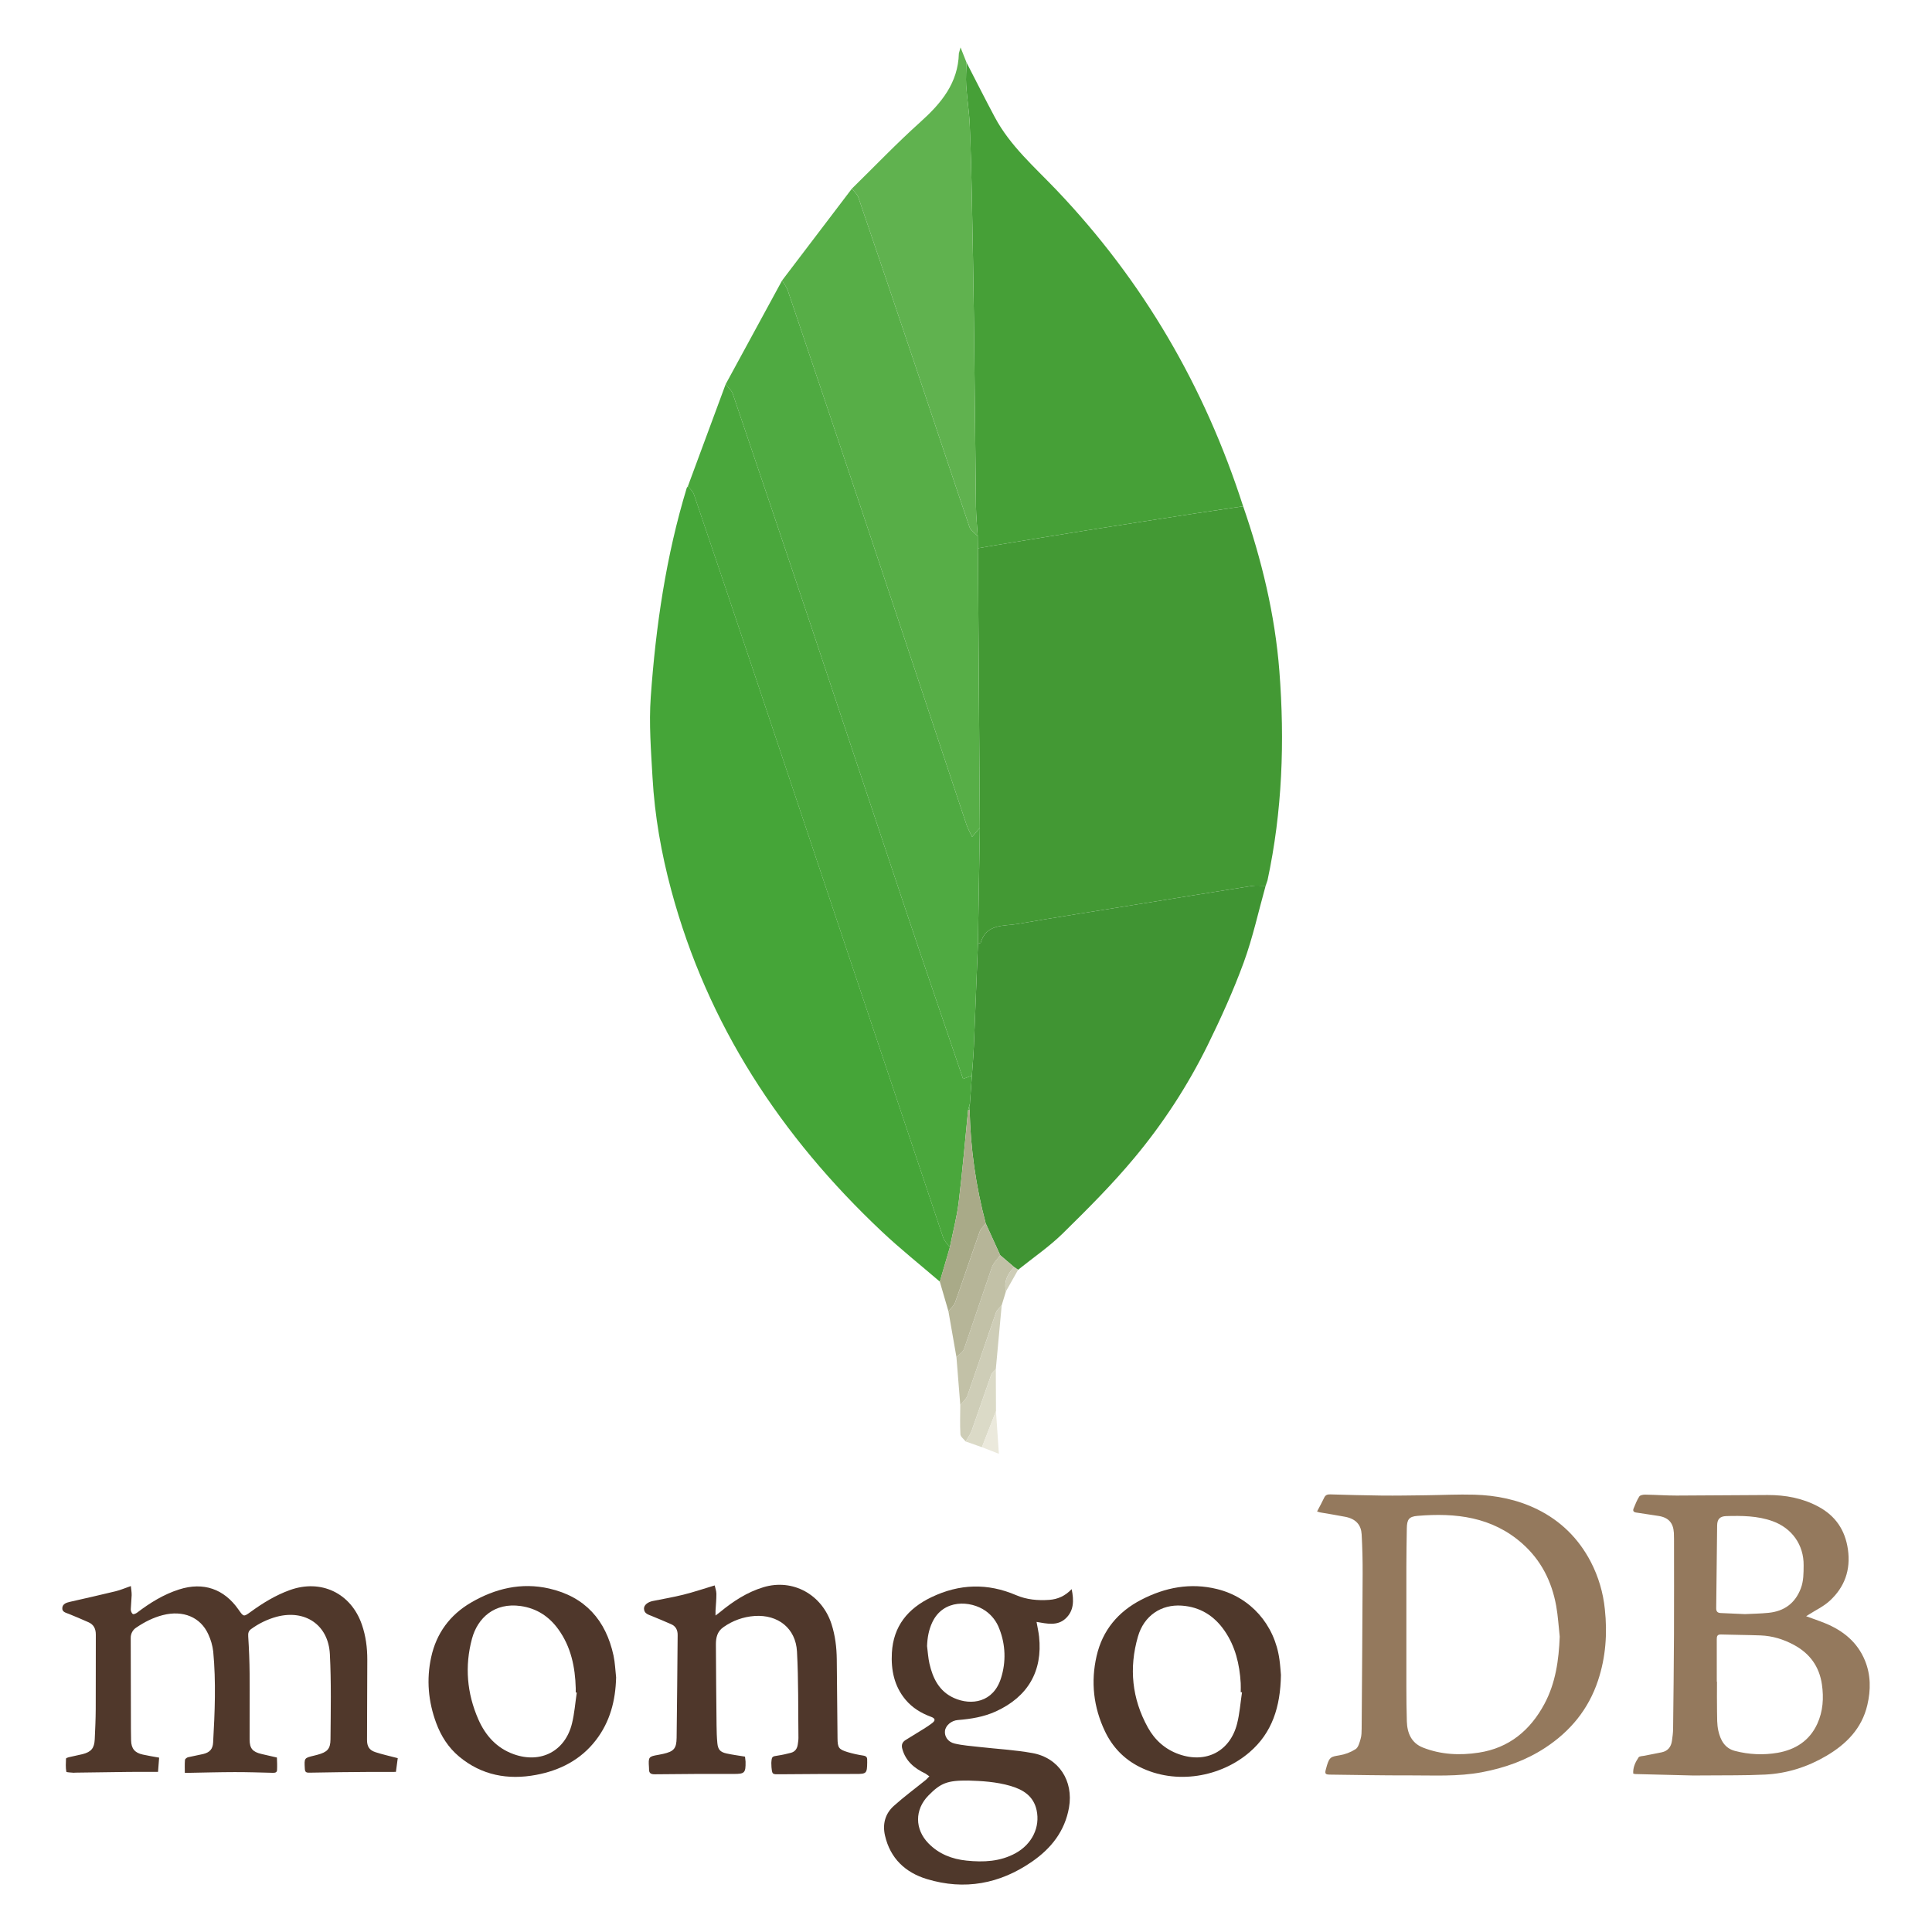
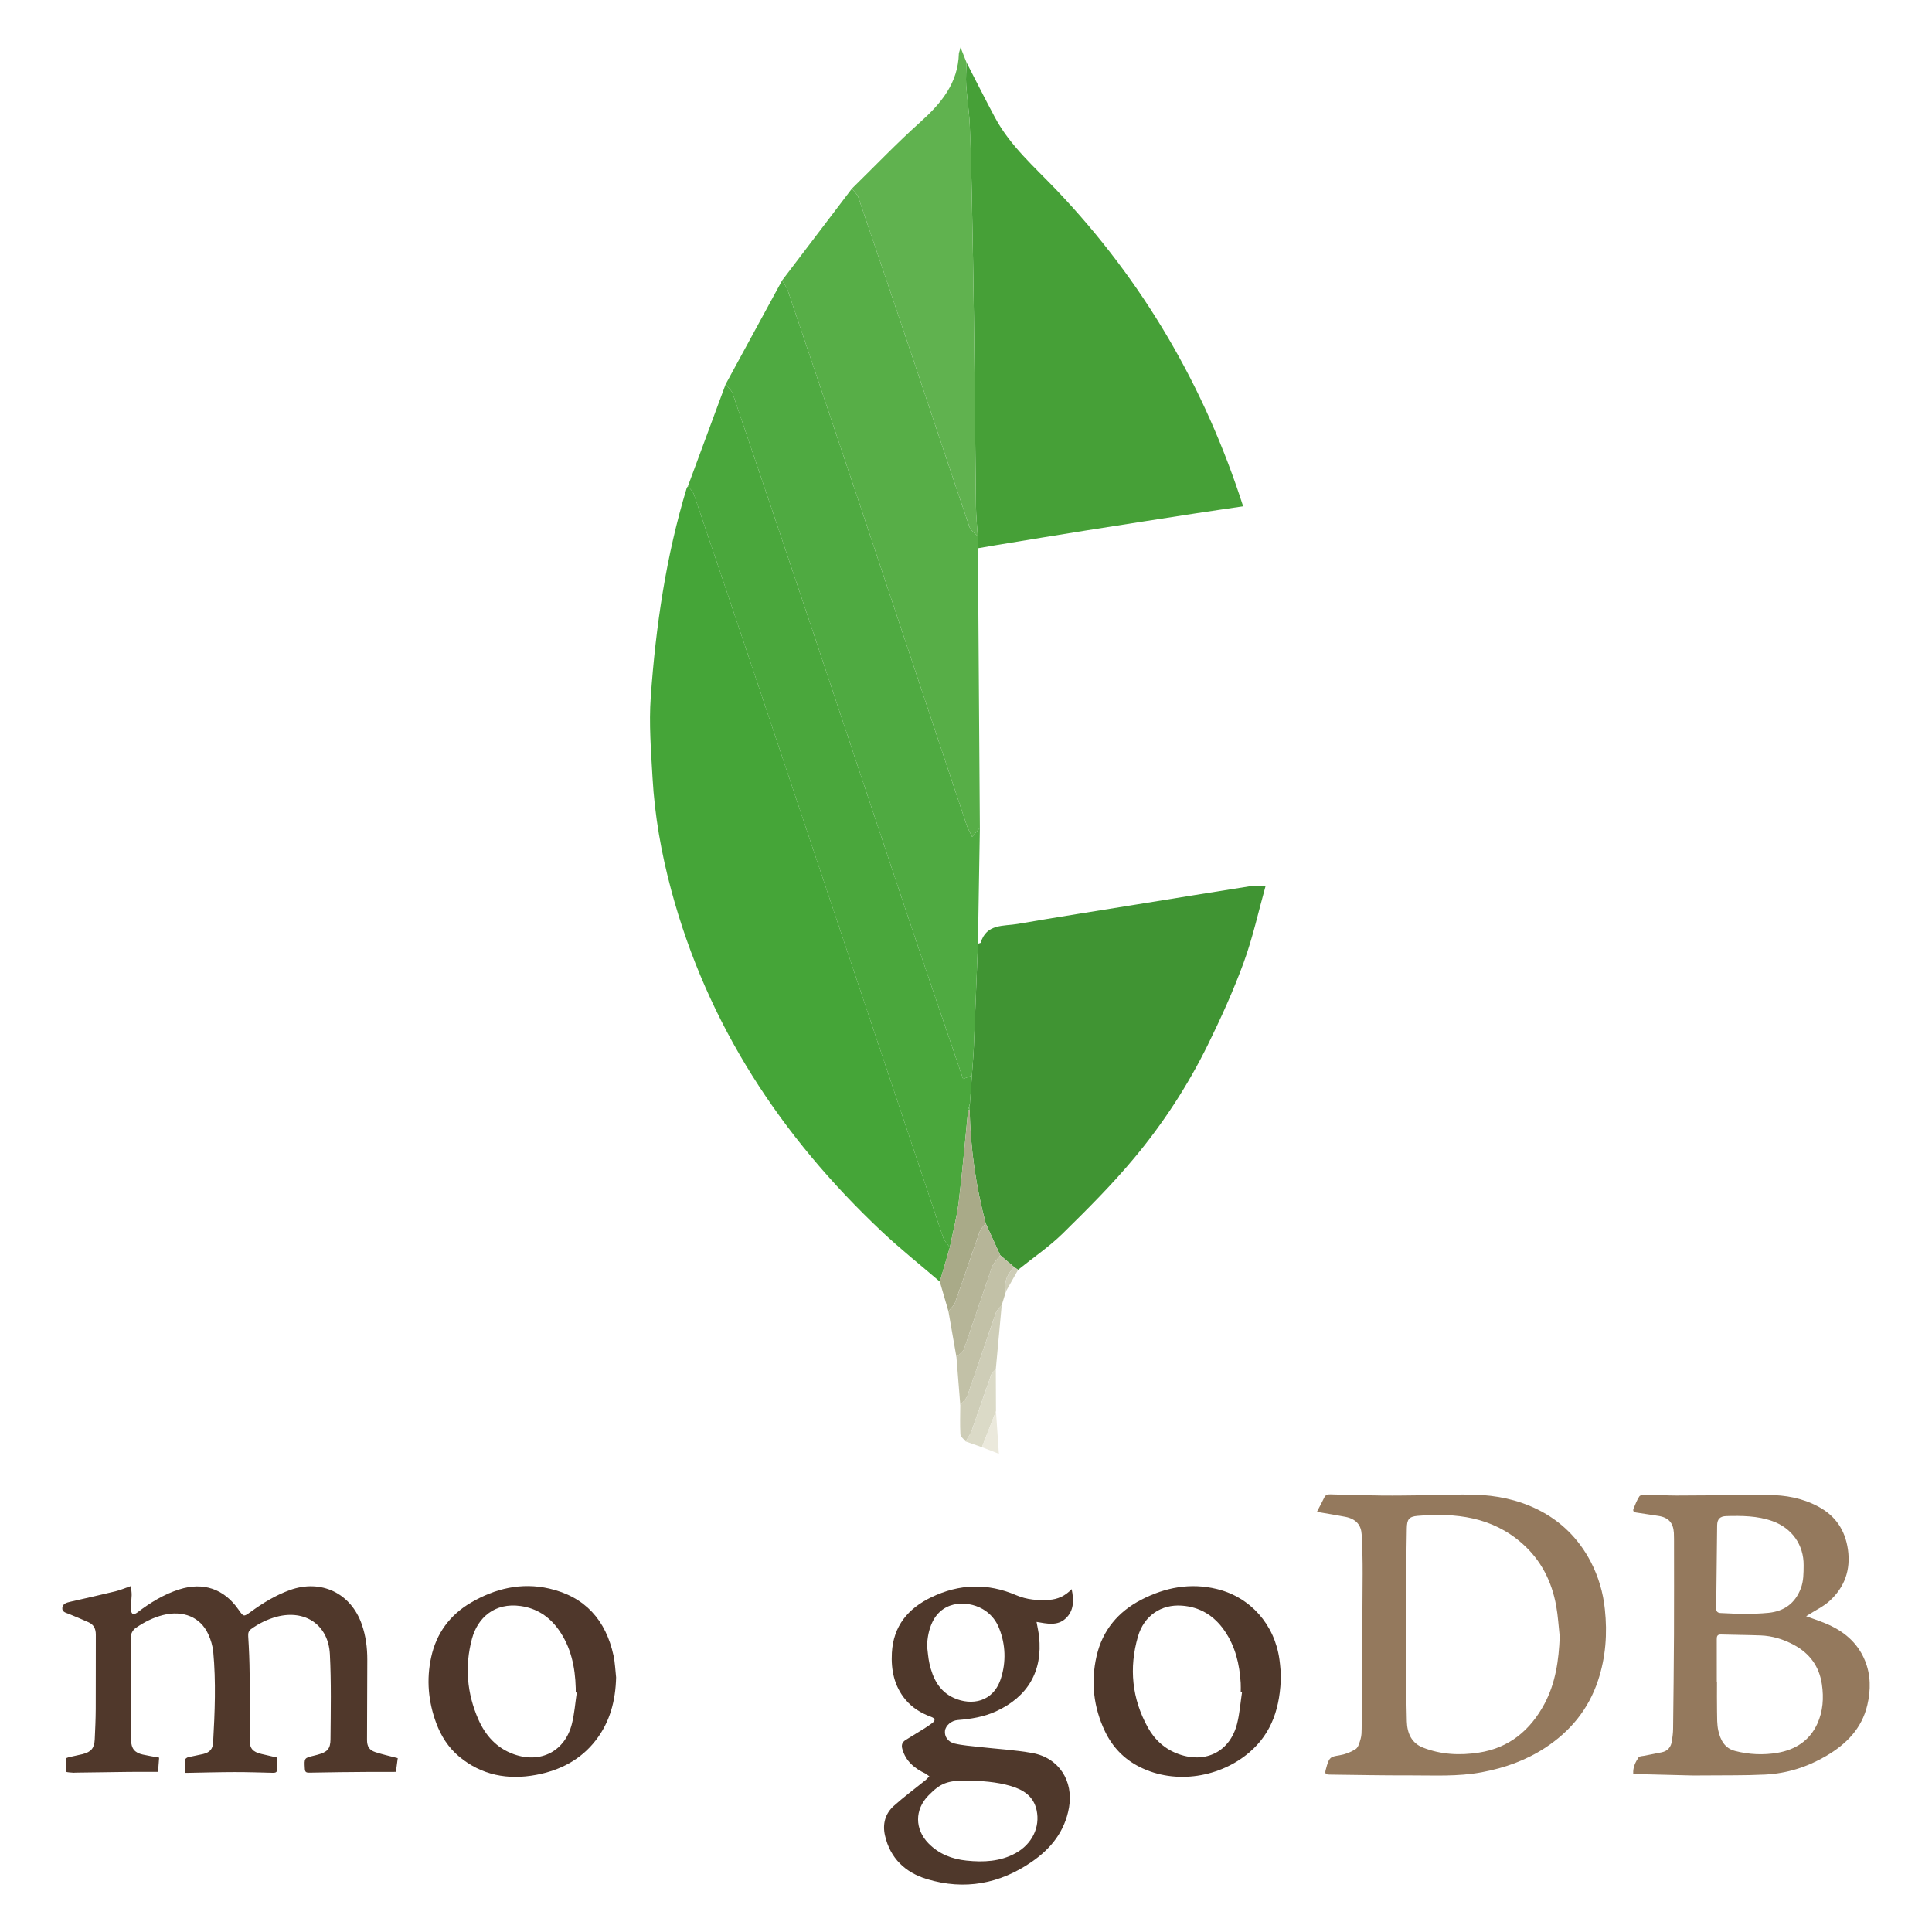
<svg xmlns="http://www.w3.org/2000/svg" width="128" height="128" viewBox="0 0 128 128" fill="none">
  <path fill-rule="evenodd" clip-rule="evenodd" d="M87.26 100.139C87.429 99.814 87.591 99.527 87.729 99.23C87.816 99.04 87.95 99.002 88.139 99.007C89.272 99.039 90.405 99.074 91.539 99.085C92.502 99.095 93.467 99.077 94.431 99.066C95.517 99.053 96.603 98.996 97.688 99.027C99.133 99.069 100.541 99.352 101.848 99.995C103.409 100.764 104.59 101.935 105.395 103.478C105.901 104.456 106.217 105.522 106.326 106.618C106.498 108.226 106.385 109.797 105.875 111.335C105.243 113.241 104.043 114.7 102.376 115.793C101.093 116.634 99.686 117.131 98.178 117.415C96.582 117.716 94.981 117.619 93.38 117.624C91.624 117.631 89.869 117.593 88.113 117.573C87.806 117.57 87.762 117.512 87.843 117.219L87.918 116.949C88.089 116.411 88.181 116.387 88.727 116.297C89.114 116.236 89.484 116.095 89.814 115.884C89.998 115.762 90.074 115.444 90.146 115.199C90.208 114.985 90.211 114.75 90.213 114.524C90.238 111.099 90.264 107.675 90.278 104.252C90.282 103.386 90.26 102.52 90.213 101.656C90.179 101.051 89.856 100.637 89.136 100.494C88.576 100.383 88.012 100.297 87.449 100.198L87.26 100.139ZM103.336 108.432C103.26 107.75 103.223 107.062 103.101 106.39C102.809 104.777 102.103 103.372 100.863 102.271C98.858 100.492 96.444 100.218 93.914 100.43C93.338 100.478 93.214 100.675 93.205 101.267C93.191 102.107 93.177 102.947 93.176 103.787C93.172 106.451 93.172 109.115 93.176 111.779C93.177 112.537 93.185 113.295 93.207 114.051C93.231 114.825 93.512 115.48 94.27 115.78C95.465 116.253 96.722 116.309 97.976 116.116C99.979 115.809 101.38 114.642 102.32 112.893C103.064 111.505 103.274 109.99 103.336 108.432ZM108.205 117.503C108.181 117.088 108.351 116.745 108.561 116.43C108.618 116.345 108.814 116.349 108.949 116.322L110.095 116.095C110.5 116.009 110.713 115.737 110.77 115.34C110.808 115.078 110.844 114.813 110.847 114.548C110.874 112.451 110.894 110.354 110.906 108.257C110.916 106.157 110.908 104.057 110.908 101.957L110.899 101.556C110.858 100.881 110.532 100.531 109.862 100.432L108.409 100.211C108.23 100.187 108.165 100.101 108.23 99.942C108.342 99.671 108.449 99.39 108.607 99.146C108.666 99.056 108.865 99.021 108.999 99.024C109.693 99.034 110.387 99.086 111.081 99.085L117.122 99.049C118.286 99.048 119.41 99.251 120.454 99.808C121.603 100.42 122.246 101.367 122.43 102.657C122.622 104.012 122.211 105.154 121.221 106.061C120.814 106.435 120.287 106.679 119.815 106.983L119.661 107.079C120.099 107.24 120.516 107.379 120.922 107.545C122.11 108.032 123.055 108.793 123.555 110.008C123.95 110.967 123.95 111.967 123.716 112.961C123.352 114.517 122.327 115.552 120.994 116.335C119.743 117.07 118.389 117.498 116.947 117.57C115.617 117.637 114.281 117.612 112.948 117.627L112.176 117.631C110.891 117.601 109.606 117.569 108.322 117.535L108.205 117.503ZM113.742 111.414H113.755C113.755 112.072 113.746 112.73 113.758 113.388C113.766 113.814 113.751 114.252 113.843 114.662C113.981 115.275 114.261 115.828 114.949 116.004C115.869 116.245 116.829 116.288 117.767 116.128C118.944 115.923 119.883 115.333 120.398 114.212C120.78 113.379 120.837 112.496 120.706 111.594C120.532 110.406 119.901 109.544 118.852 108.979C118.164 108.608 117.43 108.381 116.648 108.351C115.772 108.318 114.895 108.316 114.019 108.289C113.773 108.282 113.739 108.407 113.74 108.609C113.745 109.543 113.742 110.478 113.742 111.414ZM115.607 106.939C116.086 106.915 116.628 106.908 117.167 106.854C118.199 106.751 118.926 106.232 119.305 105.245C119.498 104.744 119.49 104.228 119.495 103.707C119.51 102.35 118.718 101.238 117.429 100.778C116.434 100.423 115.408 100.417 114.376 100.445C113.958 100.456 113.771 100.639 113.765 101.06L113.703 106.549C113.7 106.767 113.794 106.861 114.006 106.868L115.607 106.939Z" fill="#94795D" />
  <path fill-rule="evenodd" clip-rule="evenodd" d="M10.543 116.448L10.47 117.392C9.79 117.392 9.163 117.387 8.536 117.394C7.355 117.406 6.174 117.425 4.992 117.442L4.878 117.449C4.709 117.429 4.402 117.429 4.394 117.379C4.344 117.098 4.36 116.803 4.373 116.512C4.374 116.479 4.489 116.437 4.556 116.421L5.475 116.216C6.048 116.067 6.25 115.82 6.277 115.228C6.308 114.561 6.339 113.893 6.342 113.226C6.351 111.584 6.341 109.944 6.348 108.302C6.349 107.918 6.216 107.632 5.858 107.476C5.433 107.287 5.005 107.105 4.573 106.93C4.369 106.848 4.104 106.803 4.128 106.529C4.152 106.25 4.409 106.177 4.651 106.122C5.653 105.893 6.656 105.67 7.655 105.426C7.977 105.347 8.285 105.214 8.67 105.08C8.69 105.288 8.727 105.486 8.723 105.684L8.664 106.625C8.663 106.731 8.718 106.873 8.797 106.932C8.845 106.969 9.006 106.902 9.086 106.84C9.94 106.19 10.845 105.629 11.876 105.302C13.473 104.795 14.844 105.265 15.803 106.642C16.142 107.127 16.142 107.127 16.611 106.788C17.416 106.203 18.259 105.687 19.201 105.347C21.268 104.6 23.256 105.548 23.974 107.631C24.236 108.387 24.337 109.168 24.334 109.966L24.316 115.264C24.314 115.701 24.459 115.95 24.875 116.086C25.343 116.239 25.826 116.344 26.352 116.482L26.23 117.393C25.633 117.393 25.082 117.389 24.532 117.394C23.189 117.406 21.845 117.413 20.502 117.444C20.267 117.45 20.206 117.392 20.195 117.173C20.155 116.472 20.149 116.473 20.809 116.315L21.032 116.258C21.677 116.082 21.892 115.884 21.896 115.23C21.912 113.352 21.951 111.469 21.855 109.595C21.756 107.651 20.213 106.616 18.329 107.114C17.721 107.281 17.149 107.556 16.64 107.928C16.465 108.053 16.431 108.197 16.445 108.416C16.498 109.244 16.532 110.073 16.538 110.902C16.55 112.353 16.532 113.804 16.538 115.256C16.541 115.844 16.741 116.069 17.323 116.205L18.186 116.404L18.346 116.44C18.358 116.716 18.369 116.992 18.355 117.268C18.348 117.441 18.213 117.456 18.064 117.453C17.224 117.432 16.384 117.404 15.546 117.406C14.524 117.408 13.505 117.437 12.485 117.455H12.245C12.245 117.162 12.23 116.882 12.255 116.603C12.259 116.536 12.377 116.442 12.459 116.421L13.464 116.208C13.892 116.103 14.095 115.884 14.12 115.45C14.233 113.44 14.316 111.429 14.127 109.42C14.08 109.023 13.97 108.637 13.8 108.275C13.286 107.137 12.127 106.662 10.79 107.004C10.155 107.166 9.581 107.457 9.039 107.824C8.921 107.897 8.824 107.999 8.758 108.121C8.692 108.243 8.658 108.38 8.661 108.519C8.661 110.524 8.668 112.529 8.674 114.533L8.685 115.306C8.697 115.845 8.926 116.129 9.461 116.245C9.805 116.323 10.153 116.376 10.543 116.448Z" fill="#50382B" />
  <path fill-rule="evenodd" clip-rule="evenodd" d="M71.001 105.285C71.156 106.039 71.153 106.717 70.599 107.231C70.049 107.742 69.353 107.57 68.674 107.456C68.737 107.814 68.807 108.118 68.841 108.426C69.088 110.715 68.103 112.414 65.98 113.385C65.178 113.751 64.327 113.887 63.458 113.957C63.026 113.991 62.648 114.321 62.607 114.676C62.565 115.036 62.791 115.406 63.243 115.514C63.776 115.641 64.332 115.677 64.879 115.74C66.053 115.874 67.24 115.935 68.4 116.145C70.154 116.461 71.133 117.992 70.824 119.754C70.549 121.322 69.641 122.463 68.375 123.338C66.242 124.816 63.902 125.248 61.41 124.494C59.985 124.062 58.98 123.125 58.633 121.609C58.459 120.85 58.644 120.163 59.215 119.648C59.894 119.038 60.633 118.494 61.344 117.918L61.574 117.687L61.31 117.502C60.585 117.158 60.005 116.687 59.78 115.869C59.703 115.592 59.783 115.41 60.018 115.268C60.418 115.027 60.816 114.782 61.211 114.533C61.397 114.417 61.581 114.297 61.754 114.163C61.99 113.983 61.969 113.849 61.687 113.745C61.031 113.503 60.448 113.152 59.996 112.612C59.241 111.711 59.027 110.638 59.089 109.505C59.186 107.735 60.147 106.569 61.709 105.819C63.566 104.928 65.429 104.872 67.322 105.684C68.022 105.984 68.76 106.048 69.511 105.996C70.072 105.956 70.562 105.744 71.001 105.285ZM64.158 117.966C62.764 117.954 62.327 118.126 61.509 118.959C60.593 119.893 60.598 121.188 61.512 122.126C62.206 122.837 63.072 123.17 64.035 123.27C65.16 123.386 66.268 123.339 67.29 122.776C68.38 122.173 68.922 121.053 68.677 119.925C68.474 118.994 67.788 118.568 66.953 118.323C66.003 118.045 65.021 117.992 64.158 117.966ZM61.42 109.058C61.471 109.445 61.492 109.837 61.578 110.216C61.801 111.198 62.228 112.061 63.205 112.498C64.352 113.013 65.817 112.792 66.319 111.182C66.662 110.111 66.622 108.953 66.206 107.908C66.03 107.43 65.713 107.017 65.296 106.724C64.3 106.029 62.503 105.937 61.771 107.473C61.533 107.972 61.44 108.503 61.42 109.058Z" fill="#4F382B" />
-   <path fill-rule="evenodd" clip-rule="evenodd" d="M47.35 105.038C47.387 105.209 47.461 105.403 47.463 105.598C47.466 105.969 47.426 106.34 47.405 106.711V107.033L47.719 106.793C48.579 106.085 49.503 105.482 50.579 105.157C52.521 104.572 54.461 105.635 55.094 107.613C55.334 108.365 55.429 109.138 55.438 109.924C55.458 111.67 55.47 113.416 55.488 115.162C55.494 115.789 55.566 115.901 56.159 116.082C56.497 116.183 56.841 116.259 57.189 116.311C57.38 116.341 57.462 116.416 57.452 116.603L57.454 116.775C57.447 117.498 57.397 117.531 56.696 117.529C55.018 117.526 53.341 117.536 51.663 117.55C51.163 117.554 51.162 117.569 51.112 117.075L51.102 116.791C51.133 116.365 51.143 116.369 51.562 116.307C51.844 116.265 52.124 116.2 52.399 116.128C52.682 116.055 52.818 115.846 52.856 115.566C52.875 115.424 52.9 115.282 52.899 115.14C52.875 113.232 52.906 111.322 52.802 109.417C52.718 107.876 51.542 106.958 49.995 107.063C49.249 107.115 48.533 107.372 47.924 107.806C47.511 108.095 47.428 108.512 47.43 108.961C47.438 110.745 47.455 112.529 47.474 114.314C47.478 114.705 47.489 115.096 47.526 115.484C47.565 115.908 47.714 116.079 48.13 116.171C48.528 116.259 48.934 116.31 49.359 116.381L49.395 116.709C49.409 117.474 49.329 117.531 48.586 117.528C46.851 117.521 45.116 117.532 43.382 117.551C43.109 117.555 42.993 117.469 43 117.203L42.996 117.089C42.951 116.4 42.971 116.374 43.623 116.262L43.931 116.2C44.637 116.041 44.818 115.853 44.828 115.136C44.861 112.865 44.873 110.595 44.896 108.324C44.899 107.998 44.776 107.745 44.472 107.61C44.045 107.423 43.617 107.242 43.185 107.066C42.947 106.968 42.675 106.906 42.666 106.577C42.66 106.345 42.908 106.14 43.247 106.071C43.928 105.933 44.615 105.818 45.288 105.649C45.958 105.482 46.616 105.258 47.35 105.038Z" fill="#4F372B" />
  <path fill-rule="evenodd" clip-rule="evenodd" d="M84.865 110.97C84.832 113.091 84.281 114.806 82.781 116.093C80.882 117.726 77.918 118.281 75.495 117.06C74.46 116.539 73.701 115.74 73.206 114.703C72.447 113.108 72.257 111.431 72.653 109.713C73.044 108.014 74.073 106.783 75.614 105.986C77.198 105.167 78.865 104.847 80.624 105.277C82.85 105.82 84.448 107.634 84.766 109.944C84.823 110.349 84.846 110.759 84.865 110.97ZM82.287 112.119L82.201 112.109C82.201 111.909 82.213 111.709 82.2 111.509C82.126 110.263 81.847 109.076 81.124 108.033C80.439 107.045 79.507 106.462 78.293 106.377C76.933 106.281 75.791 107.041 75.391 108.429C74.788 110.513 74.993 112.544 76.05 114.453C76.511 115.285 77.195 115.899 78.109 116.222C79.903 116.853 81.493 116.036 81.96 114.2C82.132 113.522 82.181 112.813 82.287 112.119Z" fill="#4F382B" />
  <path fill-rule="evenodd" clip-rule="evenodd" d="M40.819 111.134C40.782 112.656 40.423 114.063 39.483 115.286C38.476 116.596 37.092 117.296 35.518 117.591C33.657 117.939 31.909 117.623 30.414 116.374C29.704 115.78 29.219 115.019 28.899 114.153C28.374 112.733 28.243 111.278 28.566 109.795C28.911 108.208 29.807 106.995 31.196 106.181C32.802 105.242 34.535 104.823 36.386 105.245C38.766 105.789 40.14 107.34 40.648 109.688C40.75 110.162 40.764 110.652 40.819 111.134ZM38.213 112.138L38.144 112.128V111.842C38.105 110.446 37.832 109.116 36.999 107.956C36.382 107.095 35.556 106.555 34.497 106.404C32.771 106.158 31.643 107.182 31.269 108.573C30.781 110.39 30.934 112.185 31.689 113.908C32.16 114.982 32.904 115.819 34.047 116.225C35.829 116.858 37.443 116.02 37.894 114.191C38.06 113.522 38.11 112.824 38.213 112.138Z" fill="#4F372B" />
-   <path fill-rule="evenodd" clip-rule="evenodd" d="M82.362 33.544C83.589 37.091 84.471 40.712 84.762 44.464C85.122 49.12 84.958 53.744 83.976 58.323L83.85 58.689C83.542 58.69 83.228 58.651 82.927 58.698C80.384 59.098 77.844 59.512 75.303 59.924C72.676 60.35 70.047 60.759 67.425 61.213C66.496 61.373 65.346 61.182 64.971 62.466L64.791 62.527L64.918 54.849L64.789 36.323L66.013 36.113C68.014 35.786 70.015 35.453 72.019 35.134C74.409 34.755 76.801 34.385 79.193 34.015C80.249 33.853 81.306 33.702 82.362 33.544Z" fill="#439934" />
  <path fill-rule="evenodd" clip-rule="evenodd" d="M62.266 84.911C60.975 83.801 59.639 82.74 58.402 81.572C51.744 75.292 46.873 67.899 44.474 58.986C43.813 56.534 43.373 54.041 43.231 51.507C43.131 49.733 42.988 47.944 43.114 46.179C43.447 41.486 44.126 36.838 45.502 32.317L45.578 32.212C45.712 32.39 45.904 32.548 45.972 32.749C47.316 36.705 48.649 40.665 49.976 44.628C54.145 57.079 58.309 69.533 62.485 81.982C62.567 82.225 62.778 82.424 62.93 82.643L62.266 84.911Z" fill="#45A538" />
  <path fill-rule="evenodd" clip-rule="evenodd" d="M82.361 33.544C81.304 33.701 80.247 33.853 79.192 34.015C76.8 34.385 74.408 34.755 72.018 35.134C70.015 35.452 68.014 35.785 66.012 36.113L64.788 36.323L64.778 35.525C64.737 34.869 64.669 34.213 64.66 33.557L64.523 21.003C64.491 18.384 64.443 15.765 64.39 13.147C64.363 11.52 64.316 9.893 64.249 8.267C64.209 7.394 64.068 6.525 64.012 5.652C63.979 5.15 64.023 4.644 64.034 4.14C64.658 5.349 65.269 6.567 65.91 7.767C66.923 9.664 68.538 11.062 69.993 12.587C75.739 18.618 79.818 25.626 82.361 33.544Z" fill="#46A037" />
  <path fill-rule="evenodd" clip-rule="evenodd" d="M64.792 62.527L64.972 62.466C65.347 61.182 66.497 61.373 67.426 61.213C70.048 60.759 72.677 60.35 75.304 59.924C77.845 59.513 80.385 59.099 82.928 58.698C83.229 58.651 83.543 58.69 83.851 58.689C83.376 60.385 83.002 62.118 82.399 63.767C81.714 65.637 80.886 67.463 80.007 69.253C78.691 71.922 77.061 74.426 75.154 76.711C73.688 78.473 72.054 80.104 70.417 81.713C69.511 82.602 68.445 83.327 67.451 84.127L67.193 83.951L66.266 83.159L65.307 81.055C64.652 78.602 64.294 76.078 64.242 73.539L64.26 73.111L64.391 71.257C64.434 70.624 64.492 69.992 64.519 69.359C64.615 67.083 64.701 64.805 64.792 62.527Z" fill="#409433" />
  <path fill-rule="evenodd" clip-rule="evenodd" d="M64.791 62.527C64.701 64.805 64.615 67.084 64.518 69.362C64.491 69.996 64.434 70.628 64.39 71.26L63.806 71.481C62.508 67.66 61.209 63.879 59.939 60.089C57.838 53.818 55.763 47.538 53.665 41.265C51.971 36.202 50.265 31.144 48.547 26.089C48.466 25.853 48.236 25.667 48.076 25.458L51.816 18.581C51.945 18.804 52.114 19.013 52.195 19.253C53.925 24.373 55.652 29.494 57.364 34.62C59.592 41.29 61.805 47.963 64.031 54.634C64.12 54.9 64.266 55.146 64.406 55.445L64.918 54.849L64.791 62.527Z" fill="#4FAA41" />
  <path fill-rule="evenodd" clip-rule="evenodd" d="M48.076 25.458C48.237 25.667 48.467 25.853 48.547 26.089C50.265 31.144 51.971 36.202 53.665 41.265C55.763 47.538 57.838 53.818 59.939 60.089C61.209 63.879 62.508 67.659 63.806 71.481L64.39 71.26L64.259 73.114L64.14 73.541C63.937 75.57 63.766 77.603 63.518 79.628C63.394 80.643 63.129 81.639 62.928 82.643C62.777 82.424 62.565 82.225 62.483 81.982C58.306 69.533 54.143 57.079 49.974 44.628C48.648 40.666 47.313 36.706 45.97 32.749C45.902 32.548 45.71 32.39 45.576 32.212L48.076 25.458Z" fill="#4AA73C" />
  <path fill-rule="evenodd" clip-rule="evenodd" d="M64.918 54.849L64.406 55.445C64.266 55.146 64.12 54.9 64.031 54.634C61.805 47.963 59.592 41.29 57.364 34.62C55.65 29.495 53.927 24.372 52.195 19.253C52.114 19.013 51.945 18.804 51.816 18.581L56.441 12.497C56.587 12.691 56.795 12.864 56.87 13.083C58.154 16.843 59.426 20.606 60.692 24.372C61.874 27.89 63.038 31.412 64.234 34.924C64.314 35.159 64.593 35.325 64.779 35.525L64.789 36.323L64.918 54.849Z" fill="#57AE47" />
  <path fill-rule="evenodd" clip-rule="evenodd" d="M64.779 35.525C64.592 35.326 64.314 35.16 64.234 34.924C63.039 31.412 61.874 27.89 60.692 24.372C59.427 20.606 58.153 16.843 56.87 13.083C56.795 12.864 56.587 12.691 56.441 12.497C57.945 11.024 59.402 9.498 60.967 8.093C62.358 6.845 63.476 5.507 63.528 3.534L63.638 3.141L64.034 4.139C64.024 4.643 63.979 5.149 64.012 5.651C64.069 6.524 64.21 7.393 64.249 8.266C64.322 9.891 64.357 11.519 64.39 13.146C64.443 15.764 64.491 18.383 64.523 21.002L64.66 33.556C64.67 34.213 64.739 34.869 64.779 35.525Z" fill="#60B24F" />
  <path fill-rule="evenodd" clip-rule="evenodd" d="M62.929 82.642C63.13 81.638 63.395 80.642 63.519 79.627C63.767 77.603 63.938 75.569 64.141 73.54L64.192 73.532L64.242 73.541C64.294 76.08 64.651 78.604 65.307 81.057C65.172 81.235 64.983 81.392 64.911 81.592C64.356 83.158 63.832 84.737 63.274 86.302C63.198 86.516 62.984 86.683 62.835 86.87L62.264 84.91L62.929 82.642Z" fill="#A9AA88" />
  <path fill-rule="evenodd" clip-rule="evenodd" d="M62.836 86.871C62.985 86.683 63.199 86.517 63.275 86.303C63.833 84.738 64.357 83.159 64.912 81.593C64.983 81.393 65.173 81.236 65.308 81.058L66.267 83.162C66.078 83.43 65.816 83.673 65.711 83.972L63.875 89.364C63.799 89.581 63.542 89.733 63.368 89.916L62.836 86.871Z" fill="#B6B598" />
  <path fill-rule="evenodd" clip-rule="evenodd" d="M63.367 89.915C63.54 89.732 63.798 89.58 63.874 89.363L65.71 83.971C65.814 83.672 66.077 83.429 66.266 83.161L67.194 83.952C66.746 84.395 66.497 84.907 66.647 85.554L66.365 86.477C66.237 86.635 66.051 86.773 65.988 86.954C65.347 88.79 64.736 90.636 64.09 92.471C64.008 92.703 63.781 92.886 63.622 93.092L63.367 89.915Z" fill="#C2C1A7" />
  <path fill-rule="evenodd" clip-rule="evenodd" d="M63.621 93.091C63.782 92.885 64.008 92.702 64.09 92.47C64.736 90.635 65.347 88.789 65.987 86.953C66.05 86.772 66.237 86.635 66.365 86.476L65.975 90.712C65.871 90.832 65.722 90.937 65.671 91.076L64.377 94.784C64.287 95.037 64.112 95.263 63.977 95.5C63.855 95.342 63.639 95.189 63.63 95.025C63.592 94.383 63.618 93.736 63.621 93.091Z" fill="#CECDB7" />
  <path fill-rule="evenodd" clip-rule="evenodd" d="M63.977 95.501C64.113 95.264 64.287 95.038 64.378 94.785L65.672 91.077C65.722 90.937 65.873 90.833 65.976 90.713L65.986 93.493L65.055 95.88L63.977 95.501Z" fill="#DBDAC7" />
-   <path fill-rule="evenodd" clip-rule="evenodd" d="M65.055 95.88L65.986 93.493L66.178 96.317L65.055 95.88Z" fill="#EBE9DC" />
+   <path fill-rule="evenodd" clip-rule="evenodd" d="M65.055 95.88L65.986 93.493L66.178 96.317Z" fill="#EBE9DC" />
  <path fill-rule="evenodd" clip-rule="evenodd" d="M66.647 85.554C66.498 84.908 66.746 84.396 67.194 83.952L67.452 84.128L66.647 85.554Z" fill="#CECDB7" />
  <path fill-rule="evenodd" clip-rule="evenodd" d="M64.242 73.542L64.192 73.533L64.141 73.541L64.26 73.114L64.242 73.542Z" fill="#4FAA41" />
</svg>